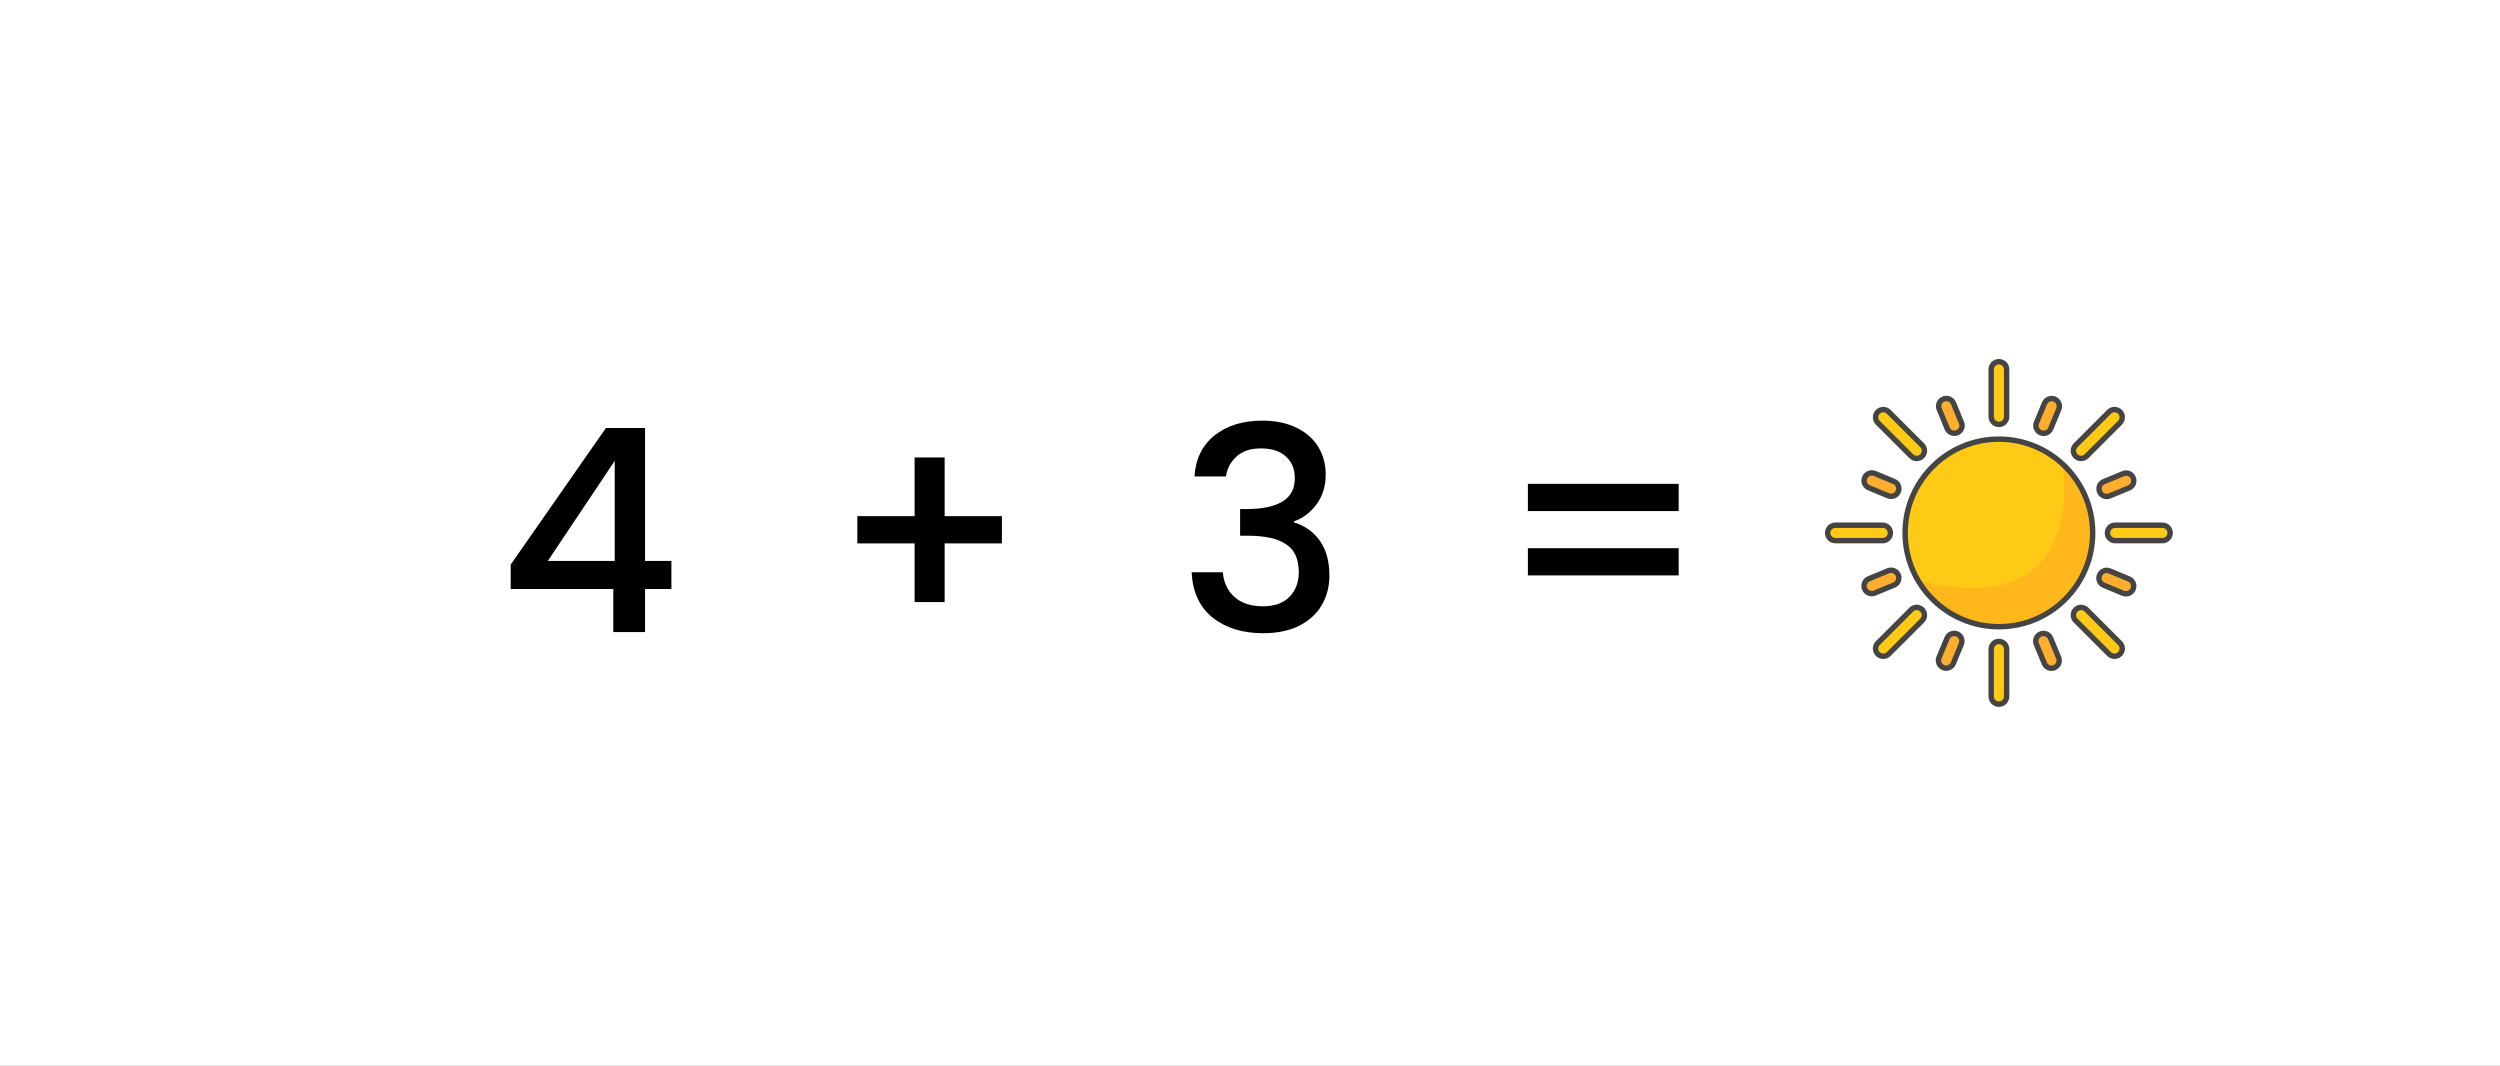
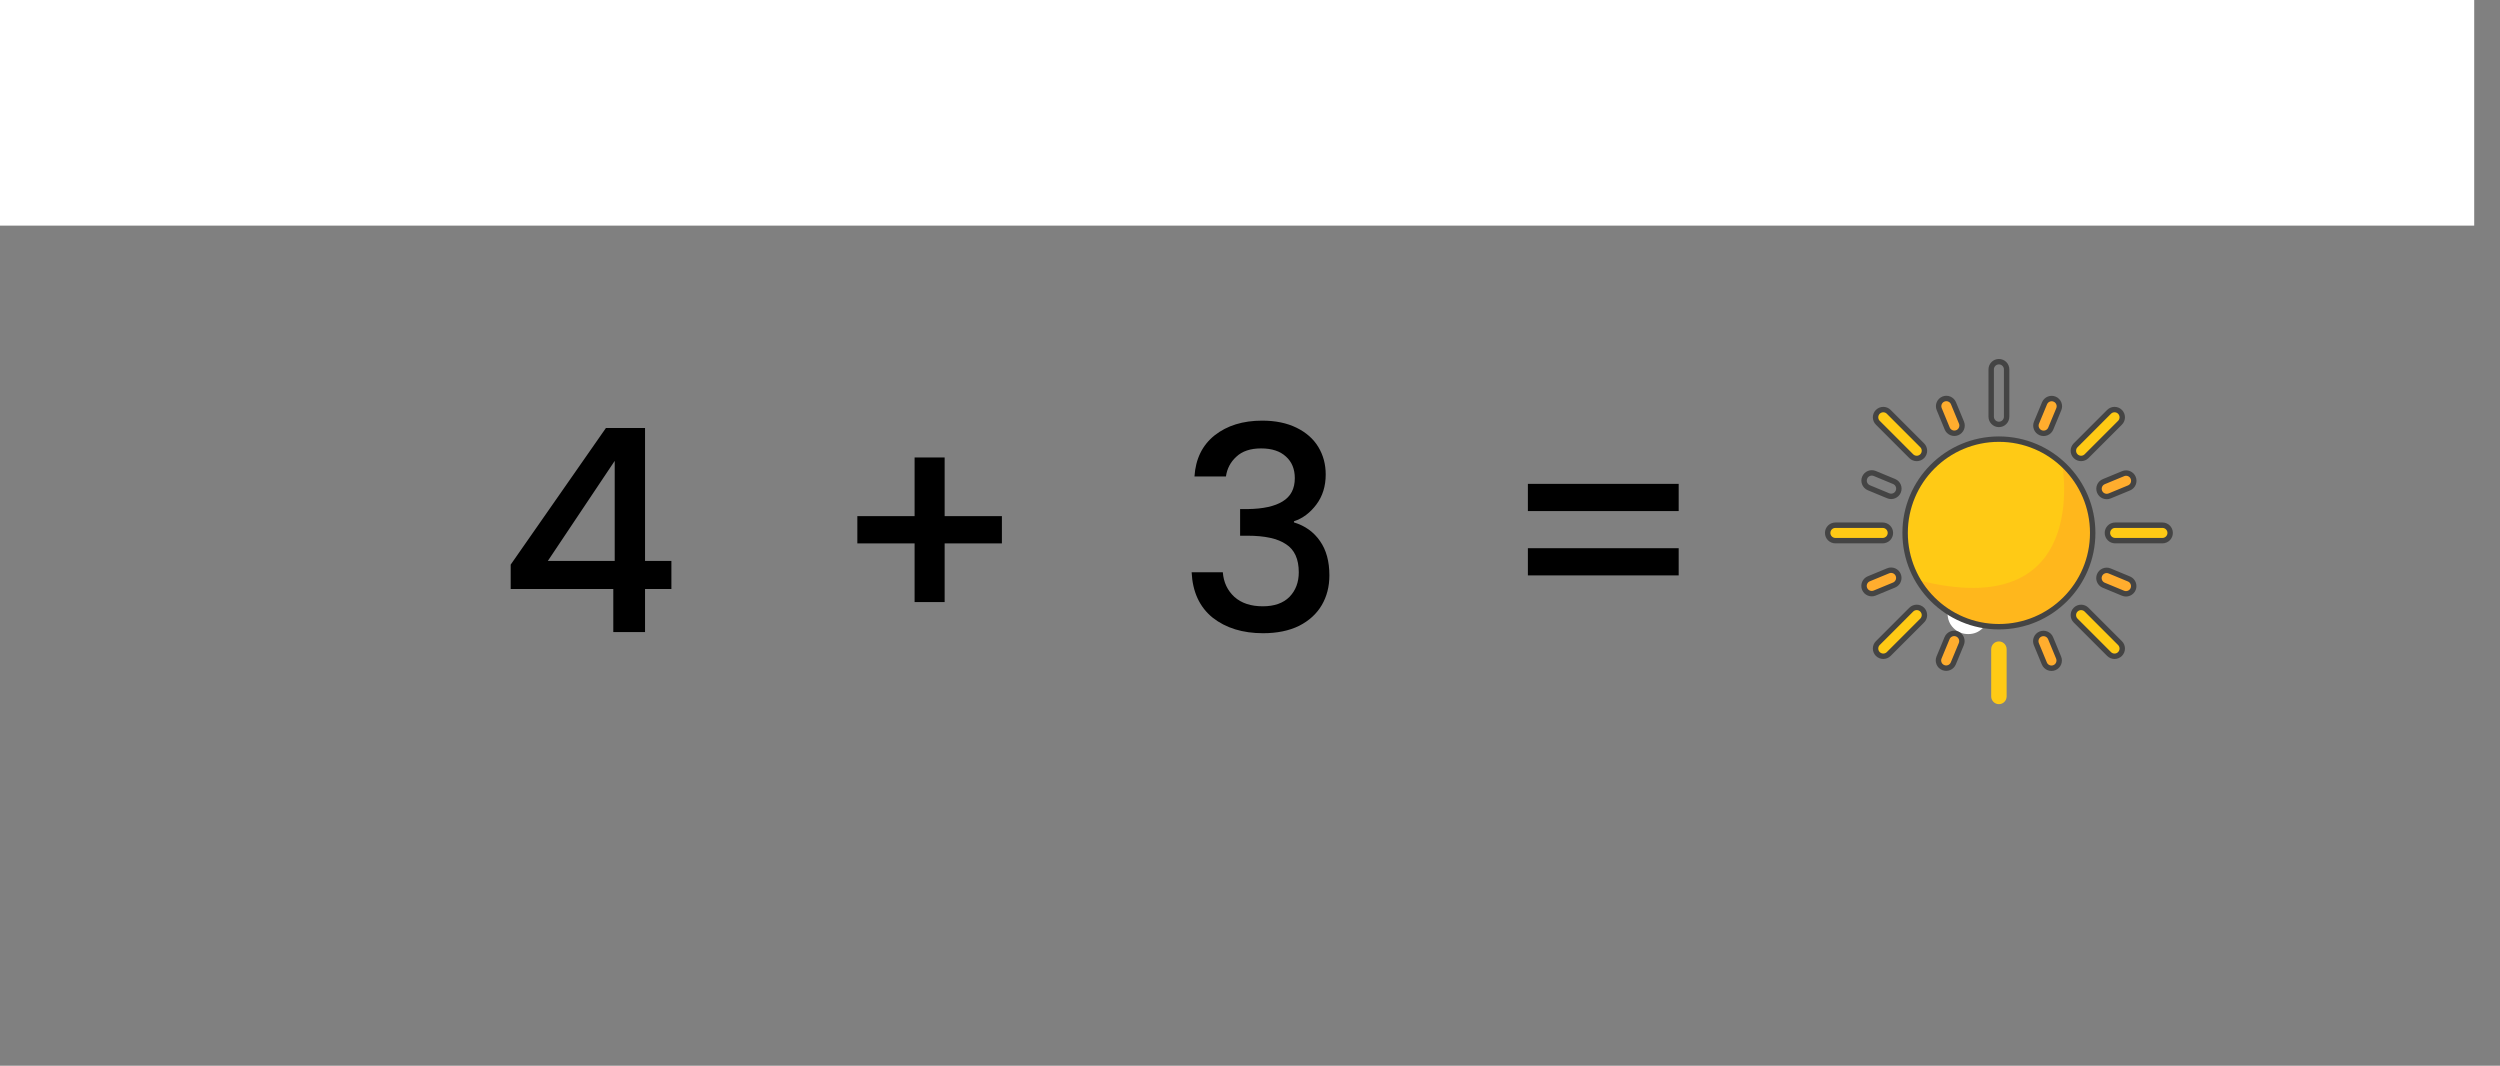
<svg xmlns="http://www.w3.org/2000/svg" width="8820" height="3760" viewBox="0 0 8820 3760" fill="none">
  <rect x="0" y="0" width="8820" height="3760" fill="#808080" stroke="none" />
  <g clip-path="url(#clip0_1220_121331)">
-     <rect width="8820" height="3760" fill="white" />
    <path d="M1801.7 2078V1992L2137.7 1510H2275.7V1979H2368.7V2078H2275.7V2230H2163.7V2078H1801.7ZM2168.7 1626L1932.7 1979H2168.7V1626ZM3534.7 1917H3332.7V2124H3226.7V1917H3024.7V1821H3226.7V1614H3332.7V1821H3534.7V1917ZM4214.09 1681C4218.09 1619 4241.76 1570.67 4285.09 1536C4329.09 1501.33 4385.09 1484 4453.09 1484C4499.76 1484 4540.09 1492.33 4574.09 1509C4608.09 1525.67 4633.76 1548.33 4651.09 1577C4668.43 1605.67 4677.09 1638 4677.09 1674C4677.09 1715.33 4666.09 1750.67 4644.09 1780C4622.09 1809.33 4595.76 1829 4565.09 1839V1843C4604.43 1855 4635.09 1877 4657.09 1909C4679.09 1940.33 4690.09 1980.67 4690.09 2030C4690.09 2069.33 4681.09 2104.33 4663.09 2135C4645.09 2165.67 4618.43 2190 4583.09 2208C4547.76 2225.33 4505.43 2234 4456.09 2234C4384.09 2234 4324.76 2215.67 4278.09 2179C4232.09 2141.67 4207.43 2088.33 4204.09 2019H4314.09C4316.76 2054.33 4330.43 2083.33 4355.09 2106C4379.76 2128 4413.09 2139 4455.09 2139C4495.76 2139 4527.09 2128 4549.09 2106C4571.09 2083.33 4582.09 2054.33 4582.09 2019C4582.09 1972.33 4567.09 1939.33 4537.09 1920C4507.76 1900 4462.43 1890 4401.09 1890H4375.09V1796H4402.09C4456.09 1795.33 4497.09 1786.33 4525.09 1769C4553.76 1751.67 4568.09 1724.33 4568.09 1687C4568.09 1655 4557.76 1629.67 4537.09 1611C4516.43 1591.67 4487.09 1582 4449.09 1582C4411.76 1582 4382.76 1591.67 4362.09 1611C4341.43 1629.67 4329.09 1653 4325.09 1681H4214.09ZM5922.38 1707V1803H5390.38V1707H5922.38ZM5922.38 1934V2030H5390.38V1934H5922.38Z" fill="black" />
    <path d="M6944.09 2237C6923.42 2237 6906.09 2230 6892.09 2216C6878.09 2202 6871.09 2184.67 6871.09 2164C6871.09 2143.33 6878.09 2126 6892.09 2112C6906.09 2098 6923.42 2091 6944.09 2091C6964.09 2091 6981.09 2098 6995.09 2112C7009.09 2126 7016.09 2143.33 7016.09 2164C7016.09 2184.67 7009.09 2202 6995.09 2216C6981.09 2230 6964.09 2237 6944.09 2237Z" fill="white" />
    <path d="M7383.03 1880.15C7383.03 2062.86 7234.9 2211.03 7052.16 2211.03C6930.15 2211.03 6823.59 2144.98 6766.22 2046.72C6737.65 1997.8 6721.28 1940.89 6721.28 1880.15C6721.28 1697.41 6869.41 1549.24 7052.16 1549.24C7138.14 1549.24 7216.43 1582.01 7275.25 1635.75C7341.5 1696.3 7383.03 1783.39 7383.03 1880.15Z" fill="#FFCA15" />
-     <path d="M7052.16 1497.34C7037.13 1497.34 7024.92 1485.14 7024.92 1470.11V1303.23C7024.92 1288.2 7037.13 1276 7052.16 1276C7067.19 1276 7079.39 1288.2 7079.39 1303.23V1470.11C7079.39 1485.17 7067.19 1497.34 7052.16 1497.34Z" fill="#FFCA15" />
    <path d="M7052.16 1497.34C7037.13 1497.34 7024.92 1485.14 7024.92 1470.11V1303.23C7024.92 1288.2 7037.13 1276 7052.16 1276C7067.19 1276 7079.39 1288.2 7079.39 1303.23V1470.11C7079.39 1485.17 7067.19 1497.34 7052.16 1497.34Z" stroke="#444444" stroke-width="19.124" stroke-miterlimit="10" />
    <path d="M7052.16 2484.31C7037.13 2484.31 7024.93 2472.11 7024.93 2457.07V2290.2C7024.93 2275.17 7037.13 2262.97 7052.16 2262.97C7067.19 2262.97 7079.39 2275.17 7079.39 2290.2V2457.07C7079.39 2472.11 7067.19 2484.31 7052.16 2484.31Z" fill="#FFCA15" />
-     <path d="M7052.16 2484.31C7037.13 2484.31 7024.93 2472.11 7024.93 2457.07V2290.2C7024.93 2275.17 7037.13 2262.97 7052.16 2262.97C7067.19 2262.97 7079.39 2275.17 7079.39 2290.2V2457.07C7079.39 2472.11 7067.19 2484.31 7052.16 2484.31Z" stroke="#444444" stroke-width="19.124" stroke-miterlimit="10" />
    <path d="M7383.03 1880.15C7383.03 2062.86 7234.9 2211.03 7052.15 2211.03C6930.15 2211.03 6823.59 2144.97 6766.22 2046.72C7382.15 2203.8 7275.21 1635.75 7275.21 1635.75H7275.25C7341.5 1696.29 7383.03 1783.38 7383.03 1880.15Z" fill="#FFB71C" />
    <path d="M6669.34 1880.16C6669.34 1895.19 6657.14 1907.39 6642.1 1907.39H6475.23C6460.2 1907.39 6448 1895.19 6448 1880.16C6448 1865.13 6460.2 1852.93 6475.23 1852.93H6642.1C6657.14 1852.93 6669.34 1865.13 6669.34 1880.16Z" fill="#FFCA15" />
    <path d="M6669.34 1880.16C6669.34 1895.19 6657.14 1907.39 6642.1 1907.39H6475.23C6460.2 1907.39 6448 1895.19 6448 1880.16C6448 1865.13 6460.2 1852.93 6475.23 1852.93H6642.1C6657.14 1852.93 6669.34 1865.13 6669.34 1880.16Z" stroke="#444444" stroke-width="19.124" stroke-miterlimit="10" />
    <path d="M7656.31 1880.16C7656.31 1895.19 7644.11 1907.39 7629.08 1907.39H7462.21C7447.17 1907.39 7434.97 1895.19 7434.97 1880.16C7434.97 1865.13 7447.17 1852.93 7462.21 1852.93H7629.08C7644.11 1852.93 7656.31 1865.13 7656.31 1880.16Z" fill="#FFCA15" />
    <path d="M7656.31 1880.16C7656.31 1895.19 7644.11 1907.39 7629.08 1907.39H7462.21C7447.17 1907.39 7434.97 1895.19 7434.97 1880.16C7434.97 1865.13 7447.17 1852.93 7462.21 1852.93H7629.08C7644.11 1852.93 7656.31 1865.13 7656.31 1880.16Z" stroke="#444444" stroke-width="19.124" stroke-miterlimit="10" />
    <path d="M6781.44 1609.48C6770.81 1620.11 6753.56 1620.11 6742.93 1609.48L6624.93 1491.49C6614.3 1480.85 6614.3 1463.6 6624.93 1452.97C6635.57 1442.34 6652.82 1442.34 6663.45 1452.97L6781.44 1570.96C6792.11 1581.6 6792.11 1598.85 6781.44 1609.48Z" fill="#FFCA15" />
    <path d="M6781.44 1609.48C6770.81 1620.11 6753.56 1620.11 6742.93 1609.48L6624.93 1491.49C6614.3 1480.85 6614.3 1463.6 6624.93 1452.97C6635.57 1442.34 6652.82 1442.34 6663.45 1452.97L6781.44 1570.96C6792.11 1581.6 6792.11 1598.85 6781.44 1609.48Z" stroke="#444444" stroke-width="19.124" stroke-miterlimit="10" />
    <path d="M7479.34 2307.37C7468.71 2318.01 7451.46 2318.01 7440.82 2307.37L7322.83 2189.38C7312.2 2178.75 7312.2 2161.5 7322.83 2150.87C7333.46 2140.23 7350.71 2140.23 7361.35 2150.87L7479.34 2268.86C7489.97 2279.45 7489.97 2296.7 7479.34 2307.37Z" fill="#FFCA15" />
    <path d="M7479.34 2307.37C7468.71 2318.01 7451.46 2318.01 7440.82 2307.37L7322.83 2189.38C7312.2 2178.75 7312.2 2161.5 7322.83 2150.87C7333.46 2140.23 7350.71 2140.23 7361.35 2150.87L7479.34 2268.86C7489.97 2279.45 7489.97 2296.7 7479.34 2307.37Z" stroke="#444444" stroke-width="19.124" stroke-miterlimit="10" />
    <path d="M6781.44 2150.83C6792.07 2161.46 6792.07 2178.71 6781.44 2189.34L6663.45 2307.33C6652.82 2317.97 6635.57 2317.97 6624.93 2307.33C6614.3 2296.7 6614.3 2279.45 6624.93 2268.82L6742.93 2150.83C6753.56 2140.19 6770.81 2140.19 6781.44 2150.83Z" fill="#FFCA15" />
    <path d="M6781.44 2150.83C6792.07 2161.46 6792.07 2178.71 6781.44 2189.34L6663.45 2307.33C6652.82 2317.97 6635.57 2317.97 6624.93 2307.33C6614.3 2296.7 6614.3 2279.45 6624.93 2268.82L6742.93 2150.83C6753.56 2140.19 6770.81 2140.19 6781.44 2150.83Z" stroke="#444444" stroke-width="19.124" stroke-miterlimit="10" />
    <path d="M7479.34 1452.93C7489.97 1463.56 7489.97 1480.81 7479.34 1491.45L7361.35 1609.44C7350.71 1620.07 7333.46 1620.07 7322.83 1609.44C7312.2 1598.81 7312.2 1581.56 7322.83 1570.92L7440.82 1452.93C7451.46 1442.3 7468.71 1442.3 7479.34 1452.93Z" fill="#FFCA15" />
    <path d="M7479.34 1452.93C7489.97 1463.56 7489.97 1480.81 7479.34 1491.45L7361.35 1609.44C7350.71 1620.07 7333.46 1620.07 7322.83 1609.44C7312.2 1598.81 7312.2 1581.56 7322.83 1570.92L7440.82 1452.93C7451.46 1442.3 7468.71 1442.3 7479.34 1452.93Z" stroke="#444444" stroke-width="19.124" stroke-miterlimit="10" />
    <path d="M6905.32 1526.52C6891.4 1532.25 6875.49 1525.64 6869.75 1511.75L6841.53 1443.48C6835.79 1429.56 6842.41 1413.65 6856.29 1407.91C6870.21 1402.17 6886.12 1408.79 6891.86 1422.68L6920.09 1490.95C6925.82 1504.83 6919.21 1520.74 6905.32 1526.52Z" fill="#FFAD2E" />
    <path d="M6905.32 1526.52C6891.4 1532.25 6875.49 1525.64 6869.75 1511.75L6841.53 1443.48C6835.79 1429.56 6842.41 1413.65 6856.29 1407.91C6870.21 1402.17 6886.12 1408.79 6891.86 1422.68L6920.09 1490.95C6925.82 1504.83 6919.21 1520.74 6905.32 1526.52Z" stroke="#444444" stroke-width="19.124" stroke-miterlimit="10" />
    <path d="M7248.02 2355.49C7234.1 2361.22 7218.19 2354.61 7212.45 2340.72L7184.22 2272.45C7178.49 2258.53 7185.1 2242.62 7198.99 2236.88C7212.91 2231.14 7228.82 2237.76 7234.56 2251.65L7262.78 2319.92C7268.52 2333.8 7261.94 2349.75 7248.02 2355.49Z" fill="#FFAD2E" />
    <path d="M7248.02 2355.49C7234.1 2361.22 7218.19 2354.61 7212.45 2340.72L7184.22 2272.45C7178.49 2258.53 7185.1 2242.62 7198.99 2236.88C7212.91 2231.14 7228.82 2237.76 7234.56 2251.65L7262.78 2319.92C7268.52 2333.8 7261.94 2349.75 7248.02 2355.49Z" stroke="#444444" stroke-width="19.124" stroke-miterlimit="10" />
    <path d="M6696.95 2028.5C6702.69 2042.43 6696.07 2058.34 6682.19 2064.07L6613.92 2092.3C6599.99 2098.04 6584.08 2091.42 6578.35 2077.54C6572.61 2063.62 6579.23 2047.7 6593.11 2041.97L6661.38 2013.74C6675.26 2008 6691.21 2014.62 6696.95 2028.5Z" fill="#FFAD2E" />
    <path d="M6696.95 2028.5C6702.69 2042.43 6696.07 2058.34 6682.19 2064.07L6613.92 2092.3C6599.99 2098.04 6584.08 2091.42 6578.35 2077.54C6572.61 2063.62 6579.23 2047.7 6593.11 2041.97L6661.38 2013.74C6675.26 2008 6691.21 2014.62 6696.95 2028.5Z" stroke="#444444" stroke-width="19.124" stroke-miterlimit="10" />
    <path d="M7525.96 1685.82C7531.7 1699.74 7525.08 1715.65 7511.2 1721.39L7442.93 1749.62C7429.01 1755.35 7413.09 1748.74 7407.36 1734.85C7401.62 1720.93 7408.24 1705.02 7422.12 1699.28L7490.39 1671.06C7504.28 1665.28 7520.19 1671.9 7525.96 1685.82Z" fill="#FFAD2E" />
    <path d="M7525.96 1685.82C7531.7 1699.74 7525.08 1715.65 7511.2 1721.39L7442.93 1749.62C7429.01 1755.35 7413.09 1748.74 7407.36 1734.85C7401.62 1720.93 7408.24 1705.02 7422.12 1699.28L7490.39 1671.06C7504.28 1665.28 7520.19 1671.9 7525.96 1685.82Z" stroke="#444444" stroke-width="19.124" stroke-miterlimit="10" />
-     <path d="M6697.14 1734.36C6691.37 1748.24 6675.42 1754.86 6661.54 1749.08L6593.3 1720.78C6579.42 1715 6572.8 1699.05 6578.58 1685.17C6584.35 1671.29 6600.3 1664.67 6614.19 1670.44L6682.42 1698.75C6696.34 1704.52 6702.92 1720.47 6697.14 1734.36Z" fill="#FFAD2E" />
    <path d="M6697.14 1734.36C6691.37 1748.24 6675.42 1754.86 6661.54 1749.08L6593.3 1720.78C6579.42 1715 6572.8 1699.05 6578.58 1685.17C6584.35 1671.29 6600.3 1664.67 6614.19 1670.44L6682.42 1698.75C6696.34 1704.52 6702.92 1720.47 6697.14 1734.36Z" stroke="#444444" stroke-width="19.124" stroke-miterlimit="10" />
    <path d="M7525.7 2078.2C7519.92 2092.08 7503.97 2098.7 7490.09 2092.92L7421.85 2064.62C7407.97 2058.84 7401.35 2042.89 7407.13 2029.01C7412.9 2015.13 7428.85 2008.51 7442.74 2014.29L7510.97 2042.59C7524.85 2048.36 7531.43 2064.31 7525.7 2078.2Z" fill="#FFAD2E" />
    <path d="M7525.7 2078.2C7519.92 2092.08 7503.97 2098.7 7490.09 2092.92L7421.85 2064.62C7407.97 2058.84 7401.35 2042.89 7407.13 2029.01C7412.9 2015.13 7428.85 2008.51 7442.74 2014.29L7510.97 2042.59C7524.85 2048.36 7531.43 2064.31 7525.7 2078.2Z" stroke="#444444" stroke-width="19.124" stroke-miterlimit="10" />
    <path d="M6904.83 2236.66C6918.71 2242.43 6925.33 2258.38 6919.55 2272.27L6891.25 2340.5C6885.47 2354.38 6869.52 2361 6855.64 2355.22C6841.76 2349.45 6835.14 2333.5 6840.91 2319.62L6869.22 2251.38C6874.99 2237.5 6890.94 2230.88 6904.83 2236.66Z" fill="#FFAD2E" />
    <path d="M6904.83 2236.66C6918.71 2242.43 6925.33 2258.38 6919.55 2272.27L6891.25 2340.5C6885.47 2354.38 6869.52 2361 6855.64 2355.22C6841.76 2349.45 6835.14 2333.5 6840.91 2319.62L6869.22 2251.38C6874.99 2237.5 6890.94 2230.88 6904.83 2236.66Z" stroke="#444444" stroke-width="19.124" stroke-miterlimit="10" />
    <path d="M7248.67 1408.15C7262.55 1413.93 7269.17 1429.88 7263.4 1443.76L7235.09 1512C7229.32 1525.88 7213.37 1532.5 7199.48 1526.72C7185.6 1520.95 7178.98 1505 7184.76 1491.11L7213.06 1422.88C7218.84 1409 7234.79 1402.38 7248.67 1408.15Z" fill="#FFAD2E" />
    <path d="M7248.67 1408.15C7262.55 1413.93 7269.17 1429.88 7263.4 1443.76L7235.09 1512C7229.32 1525.88 7213.37 1532.5 7199.48 1526.72C7185.6 1520.95 7178.98 1505 7184.76 1491.11L7213.06 1422.88C7218.84 1409 7234.79 1402.38 7248.67 1408.15Z" stroke="#444444" stroke-width="19.124" stroke-miterlimit="10" />
    <path d="M7052.16 2211.03C7234.89 2211.03 7383.03 2062.89 7383.03 1880.15C7383.03 1697.41 7234.89 1549.27 7052.16 1549.27C6869.42 1549.27 6721.28 1697.41 6721.28 1880.15C6721.28 2062.89 6869.42 2211.03 7052.16 2211.03Z" stroke="#444444" stroke-width="19.124" stroke-miterlimit="10" />
    <rect width="8821" height="3760" transform="translate(-92 -2964)" fill="white" />
  </g>
  <defs>
    <clipPath id="clip0_1220_121331">
      <rect width="8820" height="3760" fill="white" />
    </clipPath>
  </defs>
</svg>